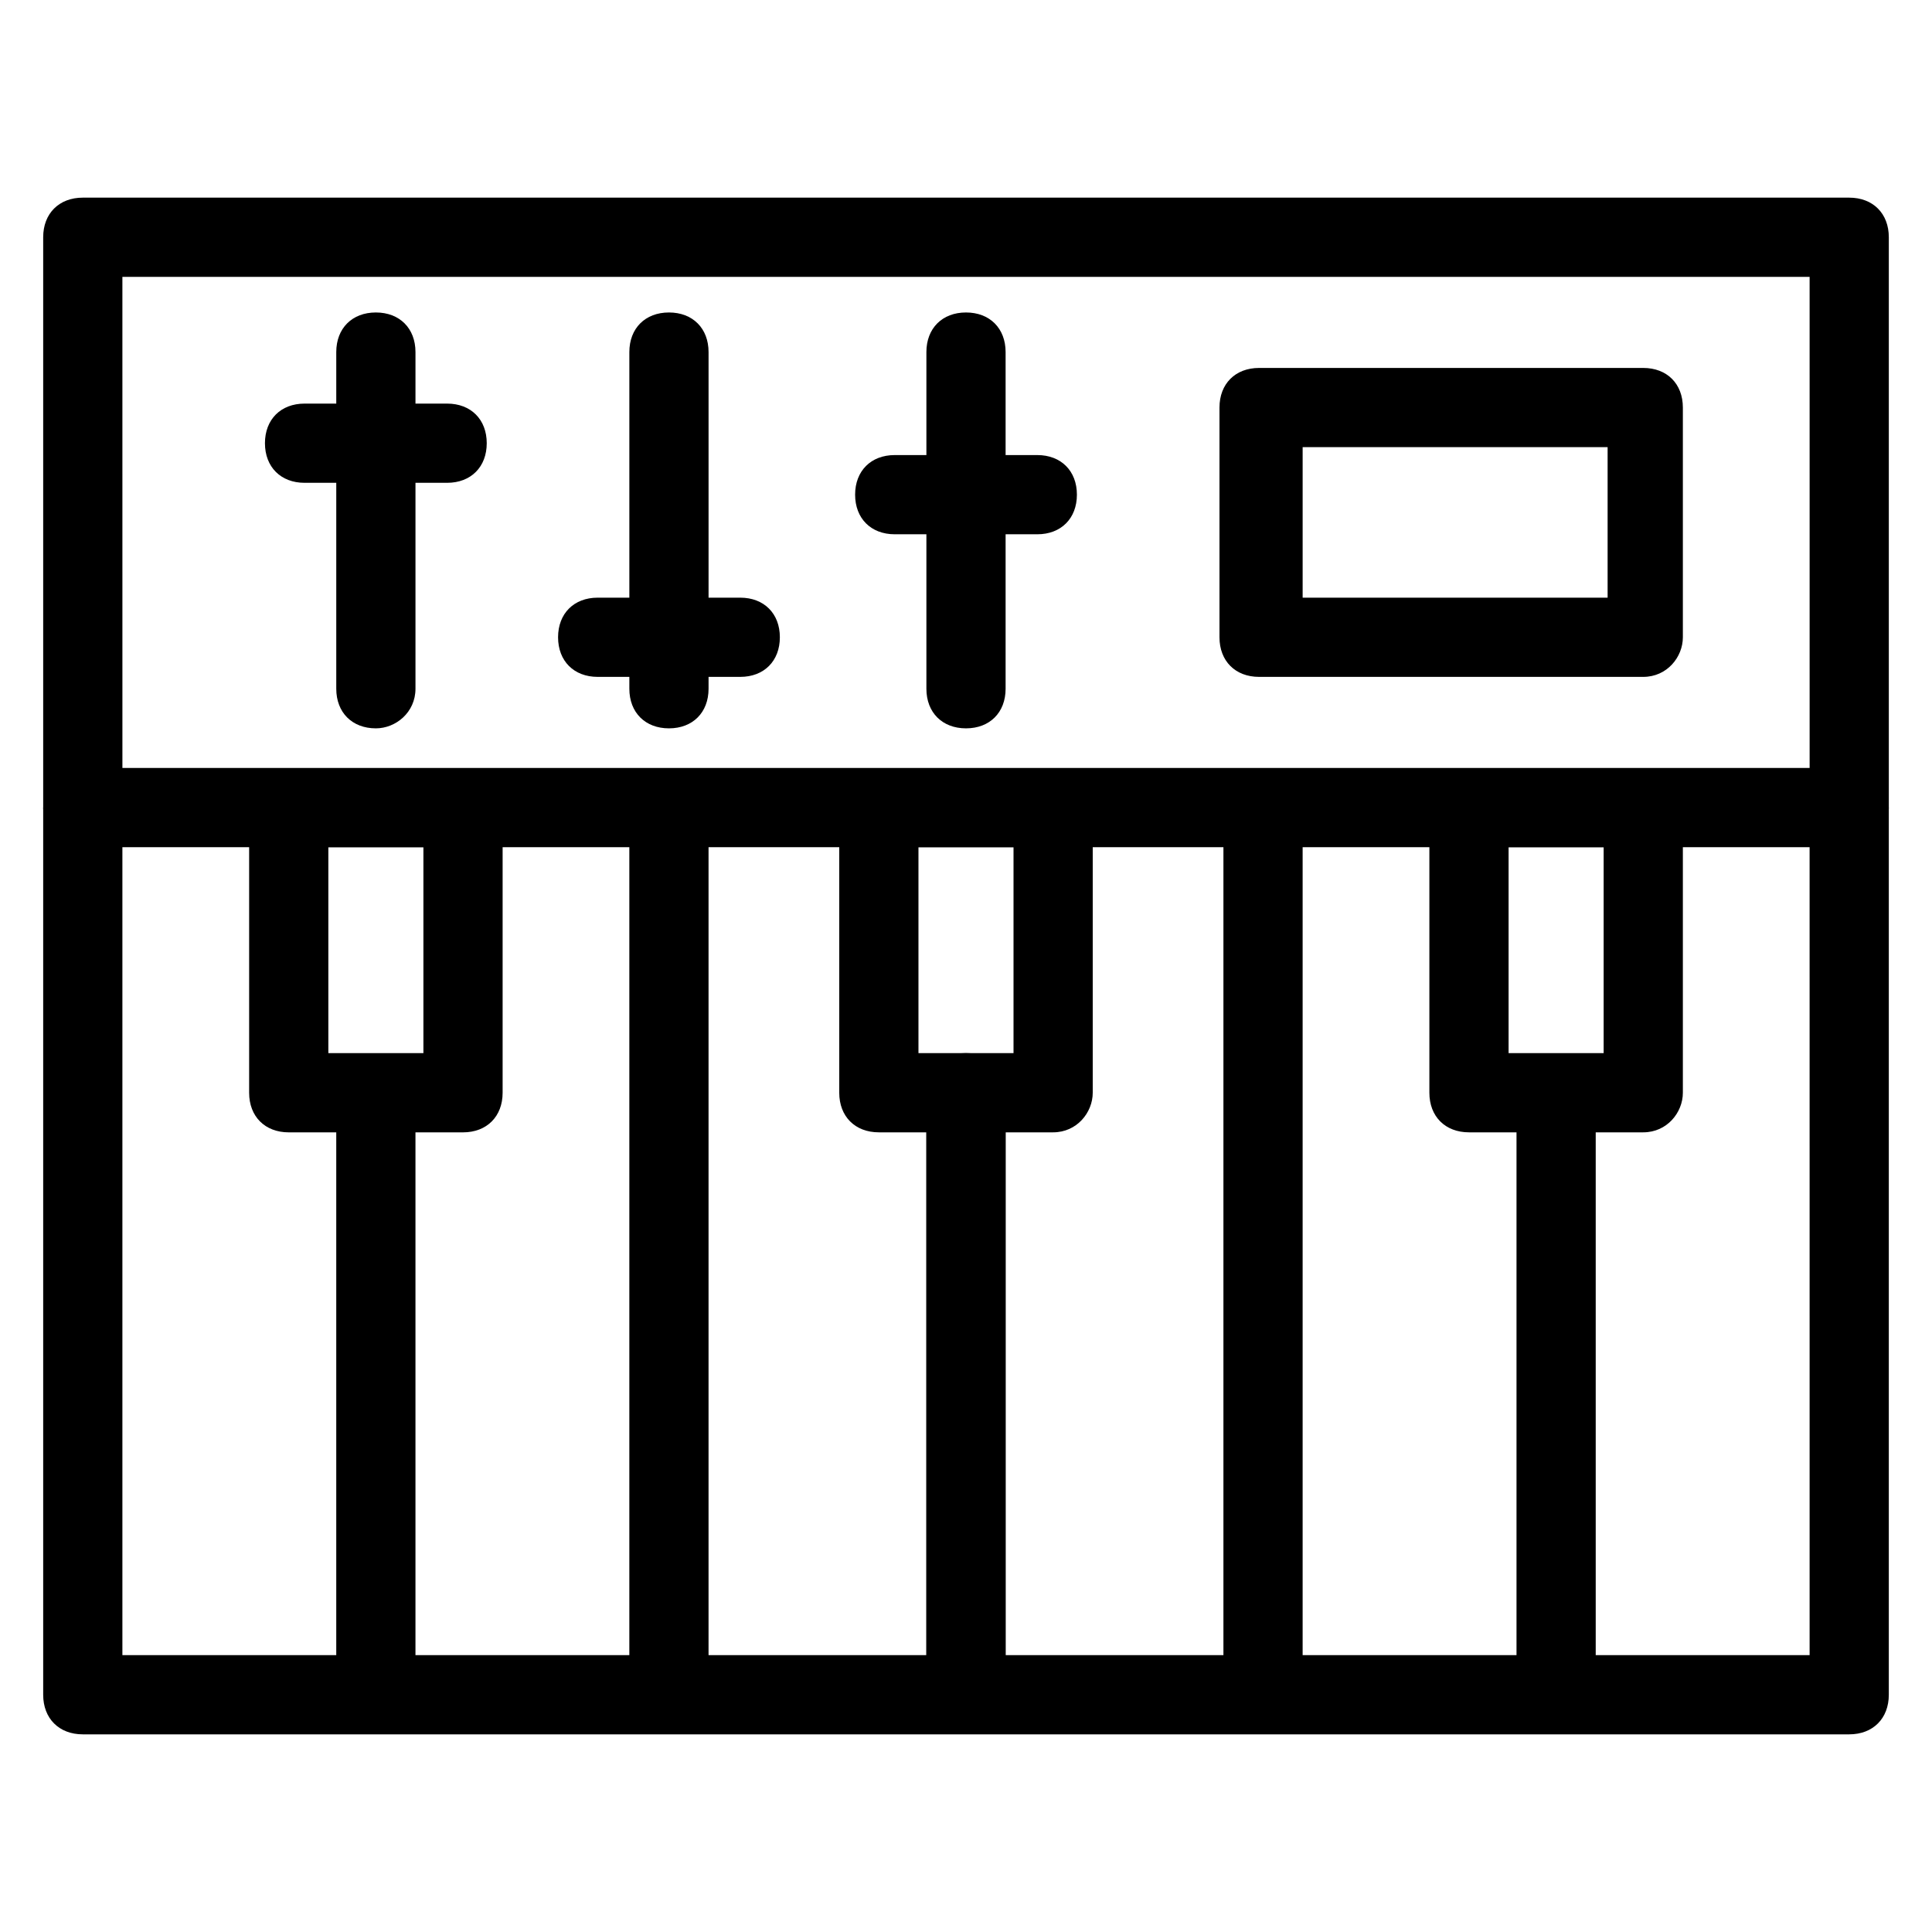
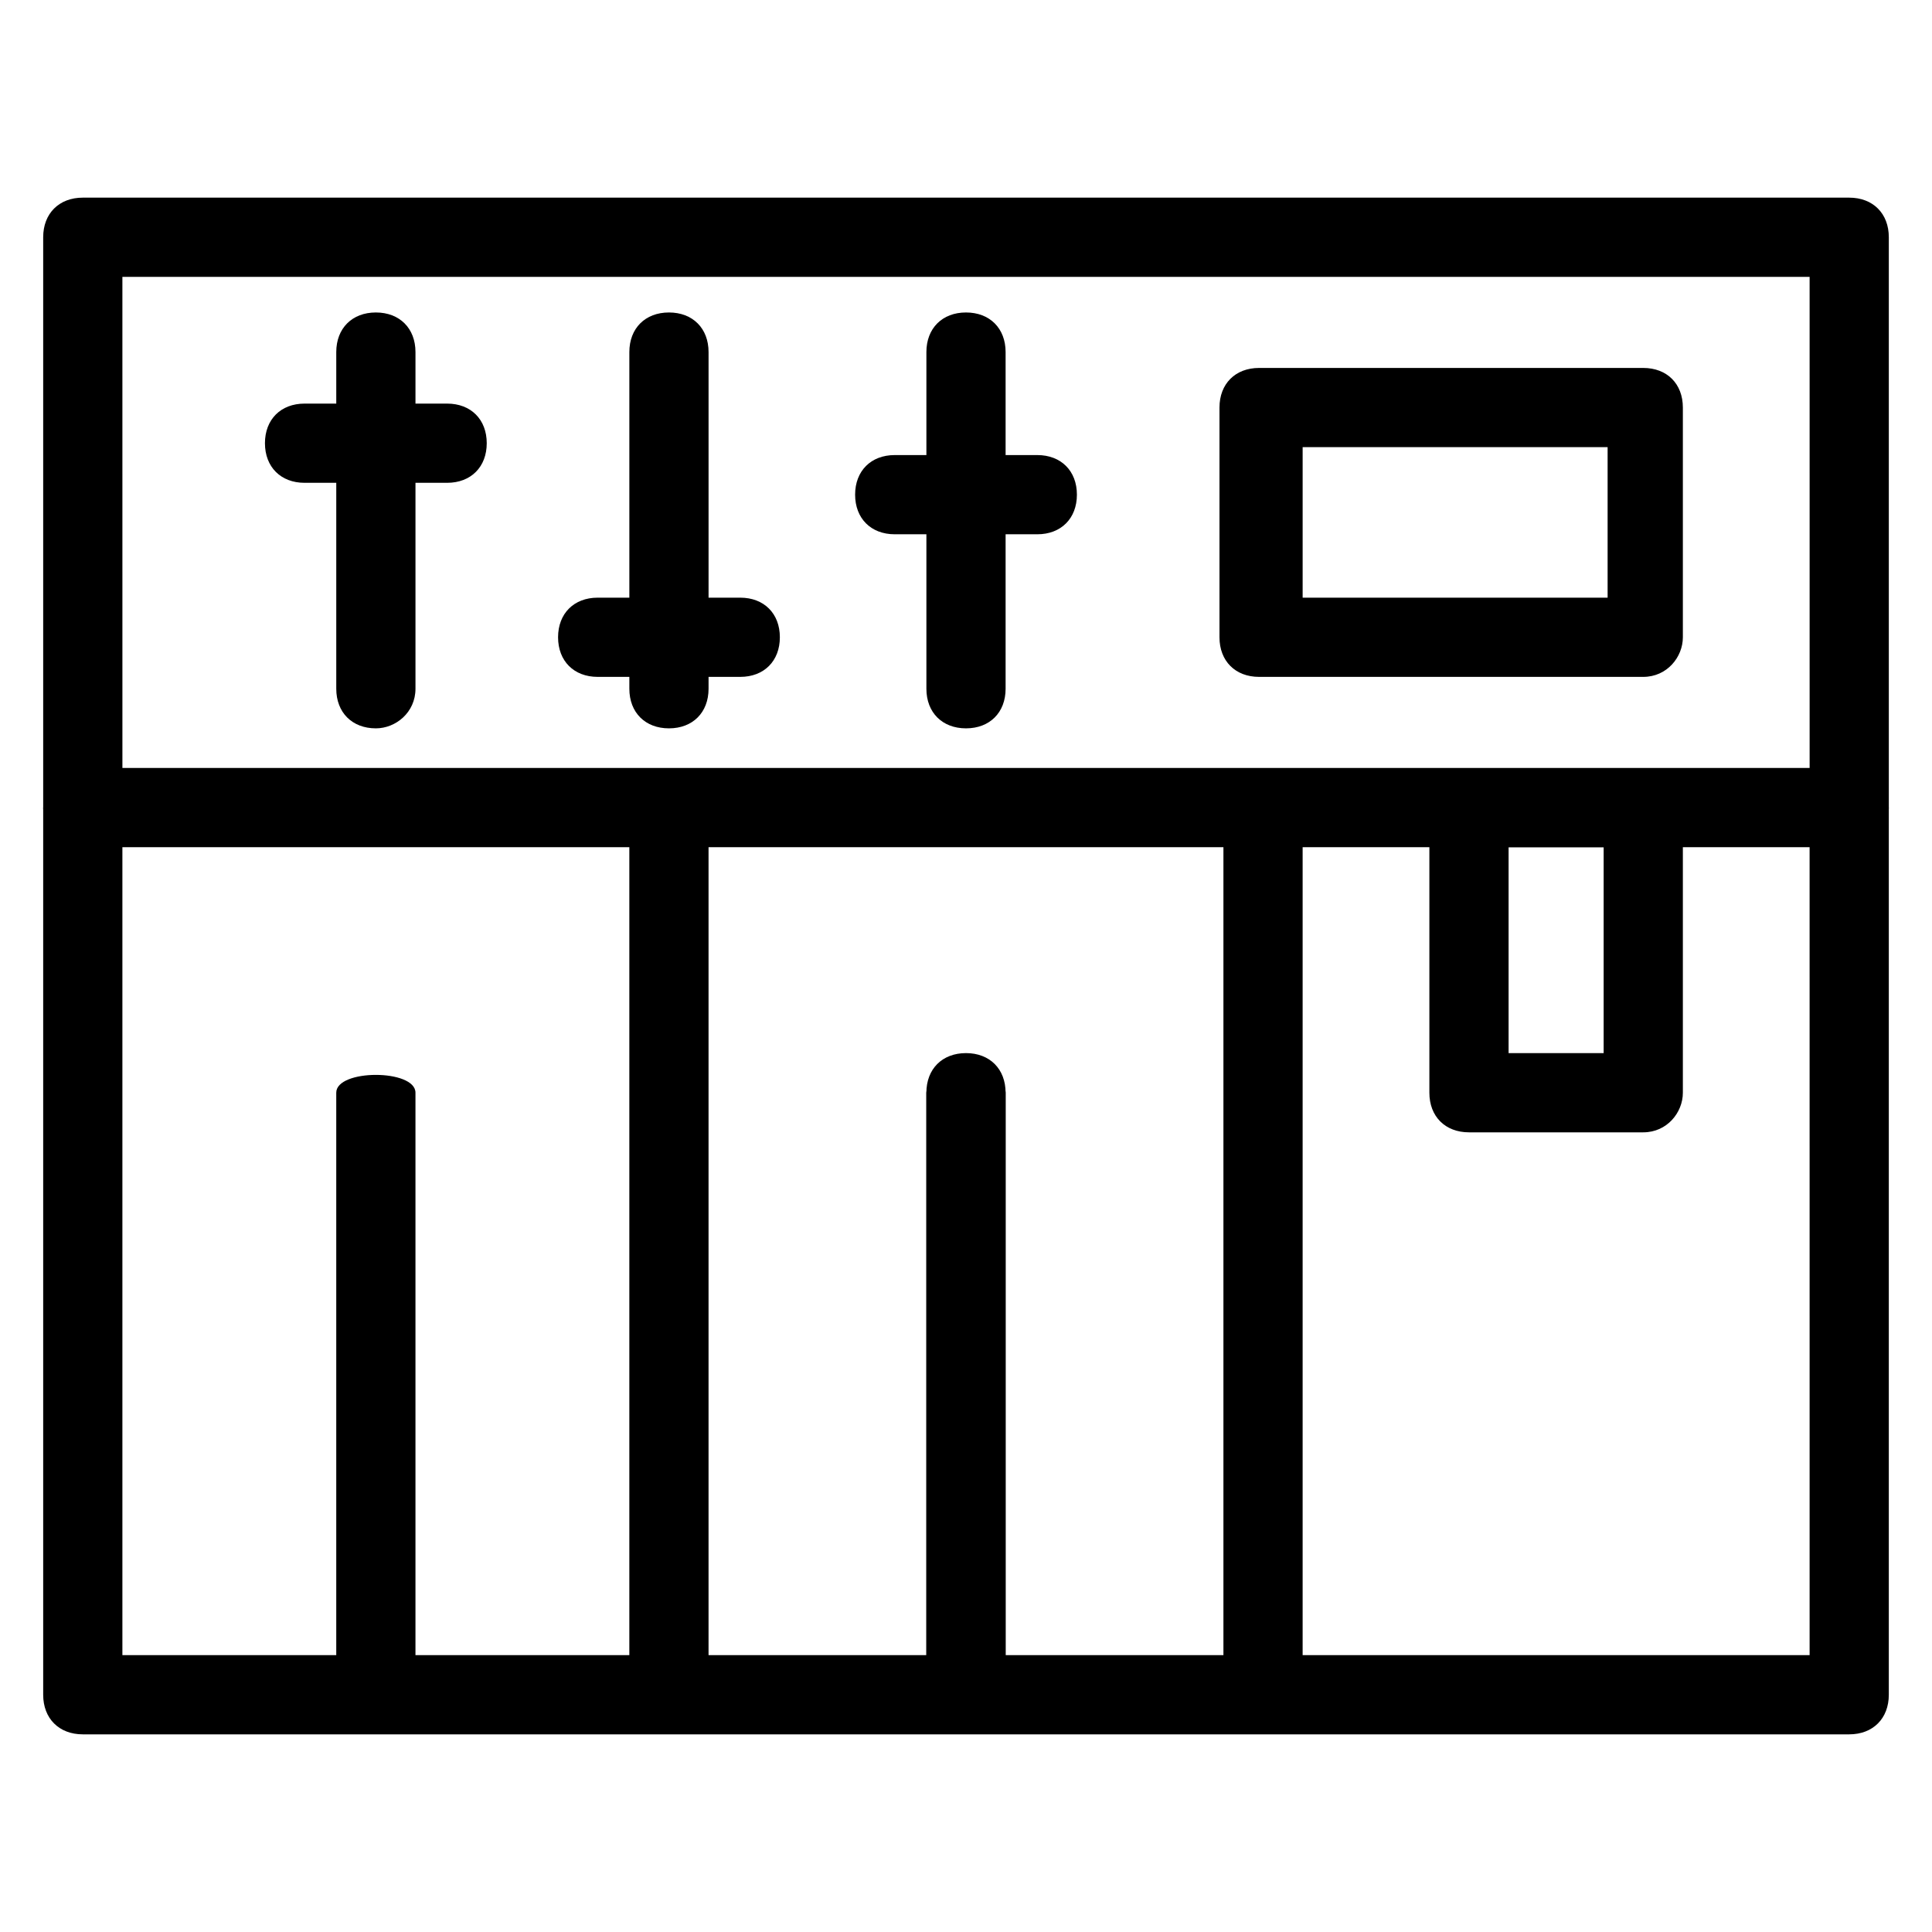
<svg xmlns="http://www.w3.org/2000/svg" fill="#000000" width="800px" height="800px" version="1.1" viewBox="144 144 512 512">
  <g>
    <path d="m634.06 368.51h-468.12c-6.297 0-10.496-4.199-10.496-10.496v-151.14c0-6.297 4.199-10.496 10.496-10.496h468.12c6.297 0 10.496 4.199 10.496 10.496v151.14c0 5.246-5.246 10.496-10.496 10.496zm-457.62-20.992h447.13l-0.004-130.15h-447.13z" />
    <path d="m165.94 603.62c-6.297 0-10.496-4.199-10.496-10.496v-235.11h20.992v224.61h447.13l-0.004-224.61h20.992v235.11c0 6.297-4.199 10.496-10.496 10.496" />
    <path d="m579.48 444.08h-46.184c-6.297 0-10.496-4.199-10.496-10.496v-75.57c0-6.297 67.176-6.297 67.176 0v75.57c0 5.246-4.199 10.496-10.496 10.496zm-35.688-20.992h25.191v-54.578h-25.191z" />
-     <path d="m423.09 444.08h-46.184c-6.297 0-10.496-4.199-10.496-10.496v-75.57c0-6.297 67.176-6.297 67.176 0v75.57c0 5.246-4.199 10.496-10.496 10.496zm-35.688-20.992h25.191v-54.578h-25.191z" />
-     <path d="m277.2 358.02v75.57c0 6.297-4.199 10.496-10.496 10.496h-46.184c-6.297 0-10.496-4.199-10.496-10.496v-75.57m20.992 10.496v54.578h25.191v-54.578" />
    <path d="m233.11 593.12v-159.54c0-6.297 20.992-6.297 20.992 0v159.54" />
    <path d="m389.5 593.12v-159.54c0-6.297 4.199-10.496 10.496-10.496s10.496 4.199 10.496 10.496v159.54" />
-     <path d="m545.89 593.12v-159.54c0-6.297 20.992-6.297 20.992 0v159.54" />
    <path d="m468.22 593.12v-235.11c0-6.297 20.992-6.297 20.992 0v235.11" />
    <path d="m389.5 593.12v-159.54c0-6.297 20.992-6.297 20.992 0v159.54" />
    <path d="m310.78 593.12v-235.11c0-6.297 20.992-6.297 20.992 0v235.11" />
    <path d="m243.61 337.02c-6.297 0-10.496-4.199-10.496-10.496v-89.219c0-6.297 4.199-10.496 10.496-10.496s10.496 4.199 10.496 10.496v89.219c0 6.297-5.25 10.496-10.496 10.496z" />
    <path d="m321.28 337.02c-6.297 0-10.496-4.199-10.496-10.496v-89.219c0-6.297 4.199-10.496 10.496-10.496s10.496 4.199 10.496 10.496v89.219c0 6.297-4.199 10.496-10.496 10.496z" />
    <path d="m400 337.02c-6.297 0-10.496-4.199-10.496-10.496v-89.219c0-6.297 4.199-10.496 10.496-10.496s10.496 4.199 10.496 10.496v89.219c0 6.297-4.199 10.496-10.496 10.496z" />
    <path d="m224.71 271.95c-6.297 0-10.496-4.199-10.496-10.496s4.199-10.496 10.496-10.496h37.785c6.297 0 10.496 4.199 10.496 10.496s-4.199 10.496-10.496 10.496z" />
    <path d="m302.39 323.38c-6.297 0-10.496-4.199-10.496-10.496 0-6.297 4.199-10.496 10.496-10.496h37.785c6.297 0 10.496 4.199 10.496 10.496 0 6.297-4.199 10.496-10.496 10.496z" />
    <path d="m381.11 285.59c-6.297 0-10.496-4.199-10.496-10.496s4.199-10.496 10.496-10.496h37.785c6.297 0 10.496 4.199 10.496 10.496s-4.199 10.496-10.496 10.496z" />
    <path d="m579.48 323.38h-101.81c-6.297 0-10.496-4.199-10.496-10.496v-60.879c0-6.297 4.199-10.496 10.496-10.496h101.81c6.297 0 10.496 4.199 10.496 10.496v60.879c0 5.246-4.199 10.496-10.496 10.496zm-90.266-20.992h80.82v-39.887h-80.82z" />
  </g>
</svg>